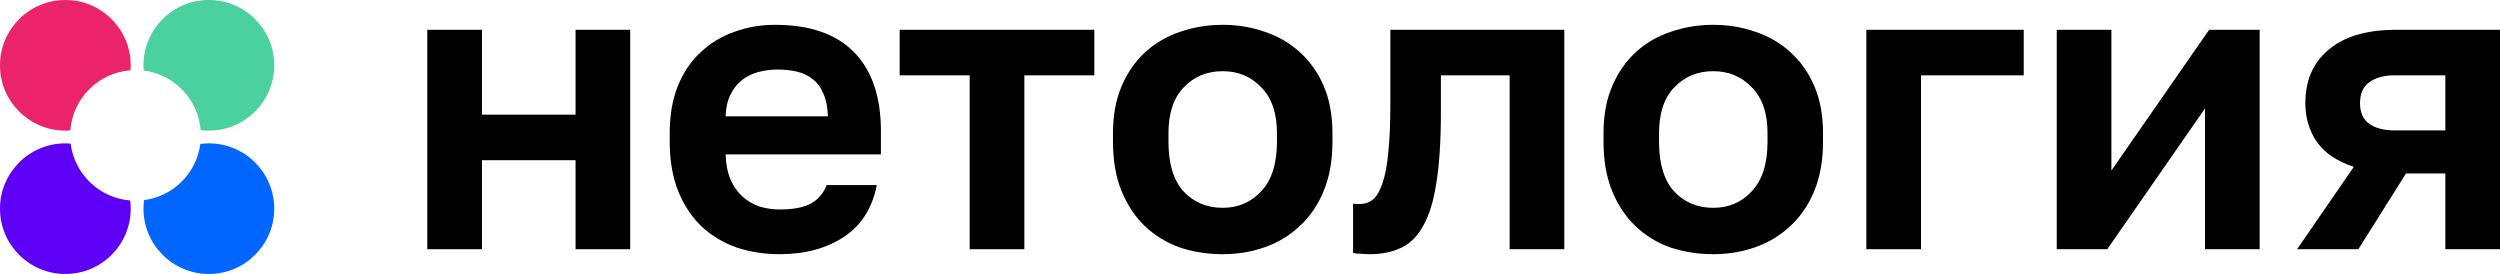
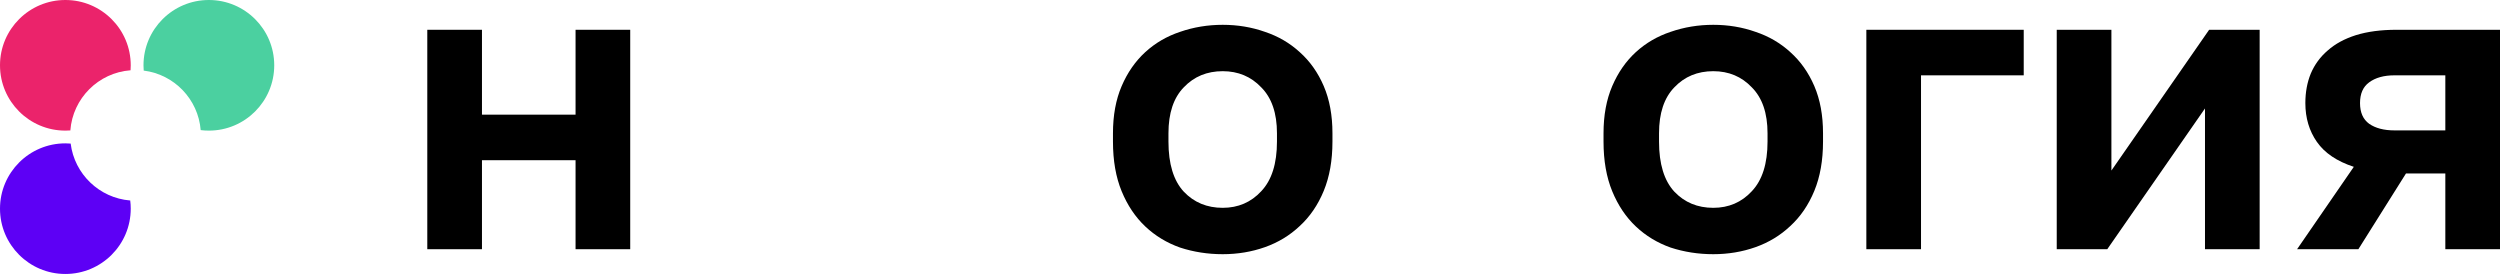
<svg xmlns="http://www.w3.org/2000/svg" width="219" height="24" viewBox="0 0 219 24" fill="none">
  <g clip-path="url(#clip0_4175_13027)">
    <path d="M37.431 2.609H42.22V10.044H50.419V2.609H55.207V21.831H50.419V14.034H42.22V21.831H37.431V2.609Z" fill="black" />
-     <path d="M68.28 22.267C66.974 22.267 65.729 22.073 64.543 21.686C63.383 21.275 62.367 20.671 61.496 19.873C60.626 19.051 59.936 18.023 59.428 16.79C58.92 15.533 58.666 14.07 58.666 12.402V11.676C58.666 10.08 58.908 8.69 59.392 7.505C59.876 6.32 60.541 5.341 61.387 4.567C62.234 3.77 63.213 3.177 64.326 2.79C65.439 2.379 66.635 2.174 67.917 2.174C70.941 2.174 73.238 2.972 74.81 4.567C76.382 6.163 77.168 8.472 77.168 11.495V13.526H63.564C63.588 14.372 63.733 15.11 63.999 15.738C64.265 16.343 64.616 16.838 65.051 17.225C65.487 17.612 65.983 17.902 66.539 18.096C67.119 18.265 67.7 18.35 68.28 18.35C69.514 18.35 70.445 18.168 71.073 17.806C71.702 17.443 72.15 16.911 72.416 16.21H76.805C76.419 18.217 75.463 19.728 73.939 20.743C72.416 21.759 70.529 22.267 68.28 22.267ZM68.099 6.091C67.542 6.091 66.986 6.163 66.43 6.308C65.898 6.453 65.426 6.683 65.015 6.997C64.604 7.312 64.265 7.735 63.999 8.267C63.733 8.799 63.588 9.44 63.564 10.189H72.525C72.5 9.391 72.367 8.726 72.126 8.194C71.908 7.662 71.594 7.239 71.183 6.925C70.795 6.611 70.336 6.393 69.804 6.272C69.272 6.151 68.703 6.091 68.099 6.091Z" fill="black" />
-     <path d="M84.943 6.599H78.812V2.609H95.863V6.599H89.732V21.831H84.943V6.599Z" fill="black" />
-     <path d="M107.109 22.267C105.803 22.267 104.558 22.073 103.373 21.686C102.212 21.275 101.196 20.659 100.325 19.837C99.455 19.015 98.765 17.987 98.257 16.754C97.749 15.521 97.496 14.07 97.496 12.402V11.676C97.496 10.104 97.749 8.726 98.257 7.542C98.765 6.357 99.455 5.365 100.325 4.567C101.196 3.77 102.212 3.177 103.373 2.79C104.558 2.379 105.803 2.174 107.109 2.174C108.415 2.174 109.649 2.379 110.81 2.79C111.971 3.177 112.986 3.77 113.857 4.567C114.752 5.365 115.453 6.357 115.961 7.542C116.469 8.726 116.723 10.104 116.723 11.676V12.402C116.723 14.046 116.469 15.484 115.961 16.718C115.453 17.951 114.752 18.978 113.857 19.8C112.986 20.622 111.971 21.239 110.81 21.65C109.649 22.061 108.415 22.267 107.109 22.267ZM107.109 18.205C108.463 18.205 109.588 17.721 110.483 16.754C111.402 15.787 111.862 14.336 111.862 12.402V11.676C111.862 9.911 111.402 8.569 110.483 7.65C109.588 6.707 108.463 6.236 107.109 6.236C105.731 6.236 104.594 6.707 103.699 7.65C102.804 8.569 102.357 9.911 102.357 11.676V12.402C102.357 14.36 102.804 15.823 103.699 16.79C104.594 17.733 105.731 18.205 107.109 18.205Z" fill="black" />
-     <path d="M119.982 22.267C119.788 22.267 119.547 22.255 119.256 22.23C118.966 22.23 118.724 22.206 118.531 22.158V17.842C118.652 17.866 118.833 17.878 119.075 17.878C119.534 17.878 119.934 17.745 120.272 17.479C120.611 17.189 120.889 16.706 121.107 16.029C121.348 15.351 121.518 14.457 121.614 13.345C121.735 12.208 121.796 10.806 121.796 9.137V2.609H137.033V21.831H132.244V6.599H126.222V9.863C126.222 12.353 126.089 14.408 125.823 16.029C125.581 17.624 125.194 18.882 124.662 19.8C124.154 20.719 123.501 21.36 122.703 21.723C121.929 22.085 121.022 22.267 119.982 22.267Z" fill="black" />
+     <path d="M107.109 22.267C105.803 22.267 104.558 22.073 103.373 21.686C102.212 21.275 101.196 20.659 100.325 19.837C99.455 19.015 98.765 17.987 98.257 16.754C97.749 15.521 97.496 14.07 97.496 12.402V11.676C97.496 10.104 97.749 8.726 98.257 7.542C98.765 6.357 99.455 5.365 100.325 4.567C101.196 3.77 102.212 3.177 103.373 2.79C104.558 2.379 105.803 2.174 107.109 2.174C108.415 2.174 109.649 2.379 110.81 2.79C111.971 3.177 112.986 3.77 113.857 4.567C114.752 5.365 115.453 6.357 115.961 7.542C116.469 8.726 116.723 10.104 116.723 11.676V12.402C116.723 14.046 116.469 15.484 115.961 16.718C115.453 17.951 114.752 18.978 113.857 19.8C112.986 20.622 111.971 21.239 110.81 21.65C109.649 22.061 108.415 22.267 107.109 22.267M107.109 18.205C108.463 18.205 109.588 17.721 110.483 16.754C111.402 15.787 111.862 14.336 111.862 12.402V11.676C111.862 9.911 111.402 8.569 110.483 7.65C109.588 6.707 108.463 6.236 107.109 6.236C105.731 6.236 104.594 6.707 103.699 7.65C102.804 8.569 102.357 9.911 102.357 11.676V12.402C102.357 14.36 102.804 15.823 103.699 16.79C104.594 17.733 105.731 18.205 107.109 18.205Z" fill="black" />
    <path d="M150.083 22.267C148.777 22.267 147.531 22.073 146.346 21.686C145.186 21.275 144.17 20.659 143.299 19.837C142.428 19.015 141.739 17.987 141.231 16.754C140.723 15.521 140.469 14.07 140.469 12.402V11.676C140.469 10.104 140.723 8.726 141.231 7.542C141.739 6.357 142.428 5.365 143.299 4.567C144.17 3.77 145.186 3.177 146.346 2.79C147.531 2.379 148.777 2.174 150.083 2.174C151.389 2.174 152.623 2.379 153.783 2.79C154.944 3.177 155.96 3.77 156.831 4.567C157.726 5.365 158.427 6.357 158.935 7.542C159.443 8.726 159.697 10.104 159.697 11.676V12.402C159.697 14.046 159.443 15.484 158.935 16.718C158.427 17.951 157.726 18.978 156.831 19.8C155.96 20.622 154.944 21.239 153.783 21.65C152.623 22.061 151.389 22.267 150.083 22.267ZM150.083 18.205C151.437 18.205 152.562 17.721 153.457 16.754C154.376 15.787 154.836 14.336 154.836 12.402V11.676C154.836 9.911 154.376 8.569 153.457 7.65C152.562 6.707 151.437 6.236 150.083 6.236C148.704 6.236 147.568 6.707 146.673 7.65C145.778 8.569 145.331 9.911 145.331 11.676V12.402C145.331 14.36 145.778 15.823 146.673 16.79C147.568 17.733 148.704 18.205 150.083 18.205Z" fill="black" />
    <path d="M163.492 2.609H177.278V6.599H168.281V21.831H163.492V2.609Z" fill="black" />
    <path d="M180.17 2.609H184.959V14.94L193.52 2.609H197.946V21.831H193.157V9.5L184.596 21.831H180.17V2.609Z" fill="black" />
    <path d="M206.194 14.614C204.718 14.13 203.642 13.405 202.965 12.438C202.288 11.471 201.949 10.334 201.949 9.029C201.949 8.086 202.106 7.227 202.421 6.453C202.759 5.656 203.255 4.979 203.908 4.422C204.561 3.842 205.384 3.395 206.375 3.08C207.391 2.766 208.576 2.609 209.93 2.609H219V21.831H214.211V15.194H210.765L206.593 21.831H201.224L206.194 14.614ZM206.738 9.029C206.738 9.851 207.004 10.455 207.536 10.842C208.092 11.229 208.83 11.422 209.749 11.422H214.211V6.599H209.749C208.83 6.599 208.092 6.804 207.536 7.215C207.004 7.602 206.738 8.206 206.738 9.029Z" fill="black" />
    <path fill-rule="evenodd" clip-rule="evenodd" d="M6.19 12.577C6.037 12.564 5.882 12.558 5.726 12.558C2.564 12.558 0 15.12 0 18.279C0 21.439 2.564 24 5.726 24C8.889 24 11.453 21.439 11.453 18.279C11.453 18.037 11.438 17.797 11.408 17.563C8.7 17.346 6.524 15.247 6.19 12.577Z" fill="#5D00F5" />
    <path fill-rule="evenodd" clip-rule="evenodd" d="M11.453 5.721C11.453 2.561 8.889 0 5.726 0C2.564 0 3.14198e-07 2.561 0 5.721C-5.68905e-07 8.88 2.564 11.442 5.726 11.442C5.873 11.442 6.018 11.436 6.162 11.426C6.373 8.613 8.621 6.367 11.437 6.156C11.447 6.012 11.453 5.867 11.453 5.721Z" fill="#EB236B" />
    <path fill-rule="evenodd" clip-rule="evenodd" d="M17.58 11.398C17.815 11.427 18.054 11.442 18.297 11.442C21.459 11.442 24.023 8.88 24.023 5.721C24.023 2.561 21.459 0 18.297 0C15.134 0 12.57 2.561 12.57 5.721C12.57 5.877 12.576 6.031 12.589 6.184C15.262 6.517 17.363 8.692 17.58 11.398Z" fill="#4BD0A0" />
-     <path fill-rule="evenodd" clip-rule="evenodd" d="M12.618 17.533C12.587 17.777 12.57 18.026 12.57 18.279C12.57 21.439 15.134 24 18.297 24C21.459 24 24.023 21.439 24.023 18.279C24.023 15.12 21.459 12.558 18.297 12.558C18.044 12.558 17.794 12.575 17.55 12.606C17.216 15.169 15.184 17.2 12.618 17.533Z" fill="#0066FF" />
  </g>
  <defs>
    <clipPath id="clip0_4175_13027">
      <rect width="219" height="24" fill="white" />
    </clipPath>
  </defs>
</svg>